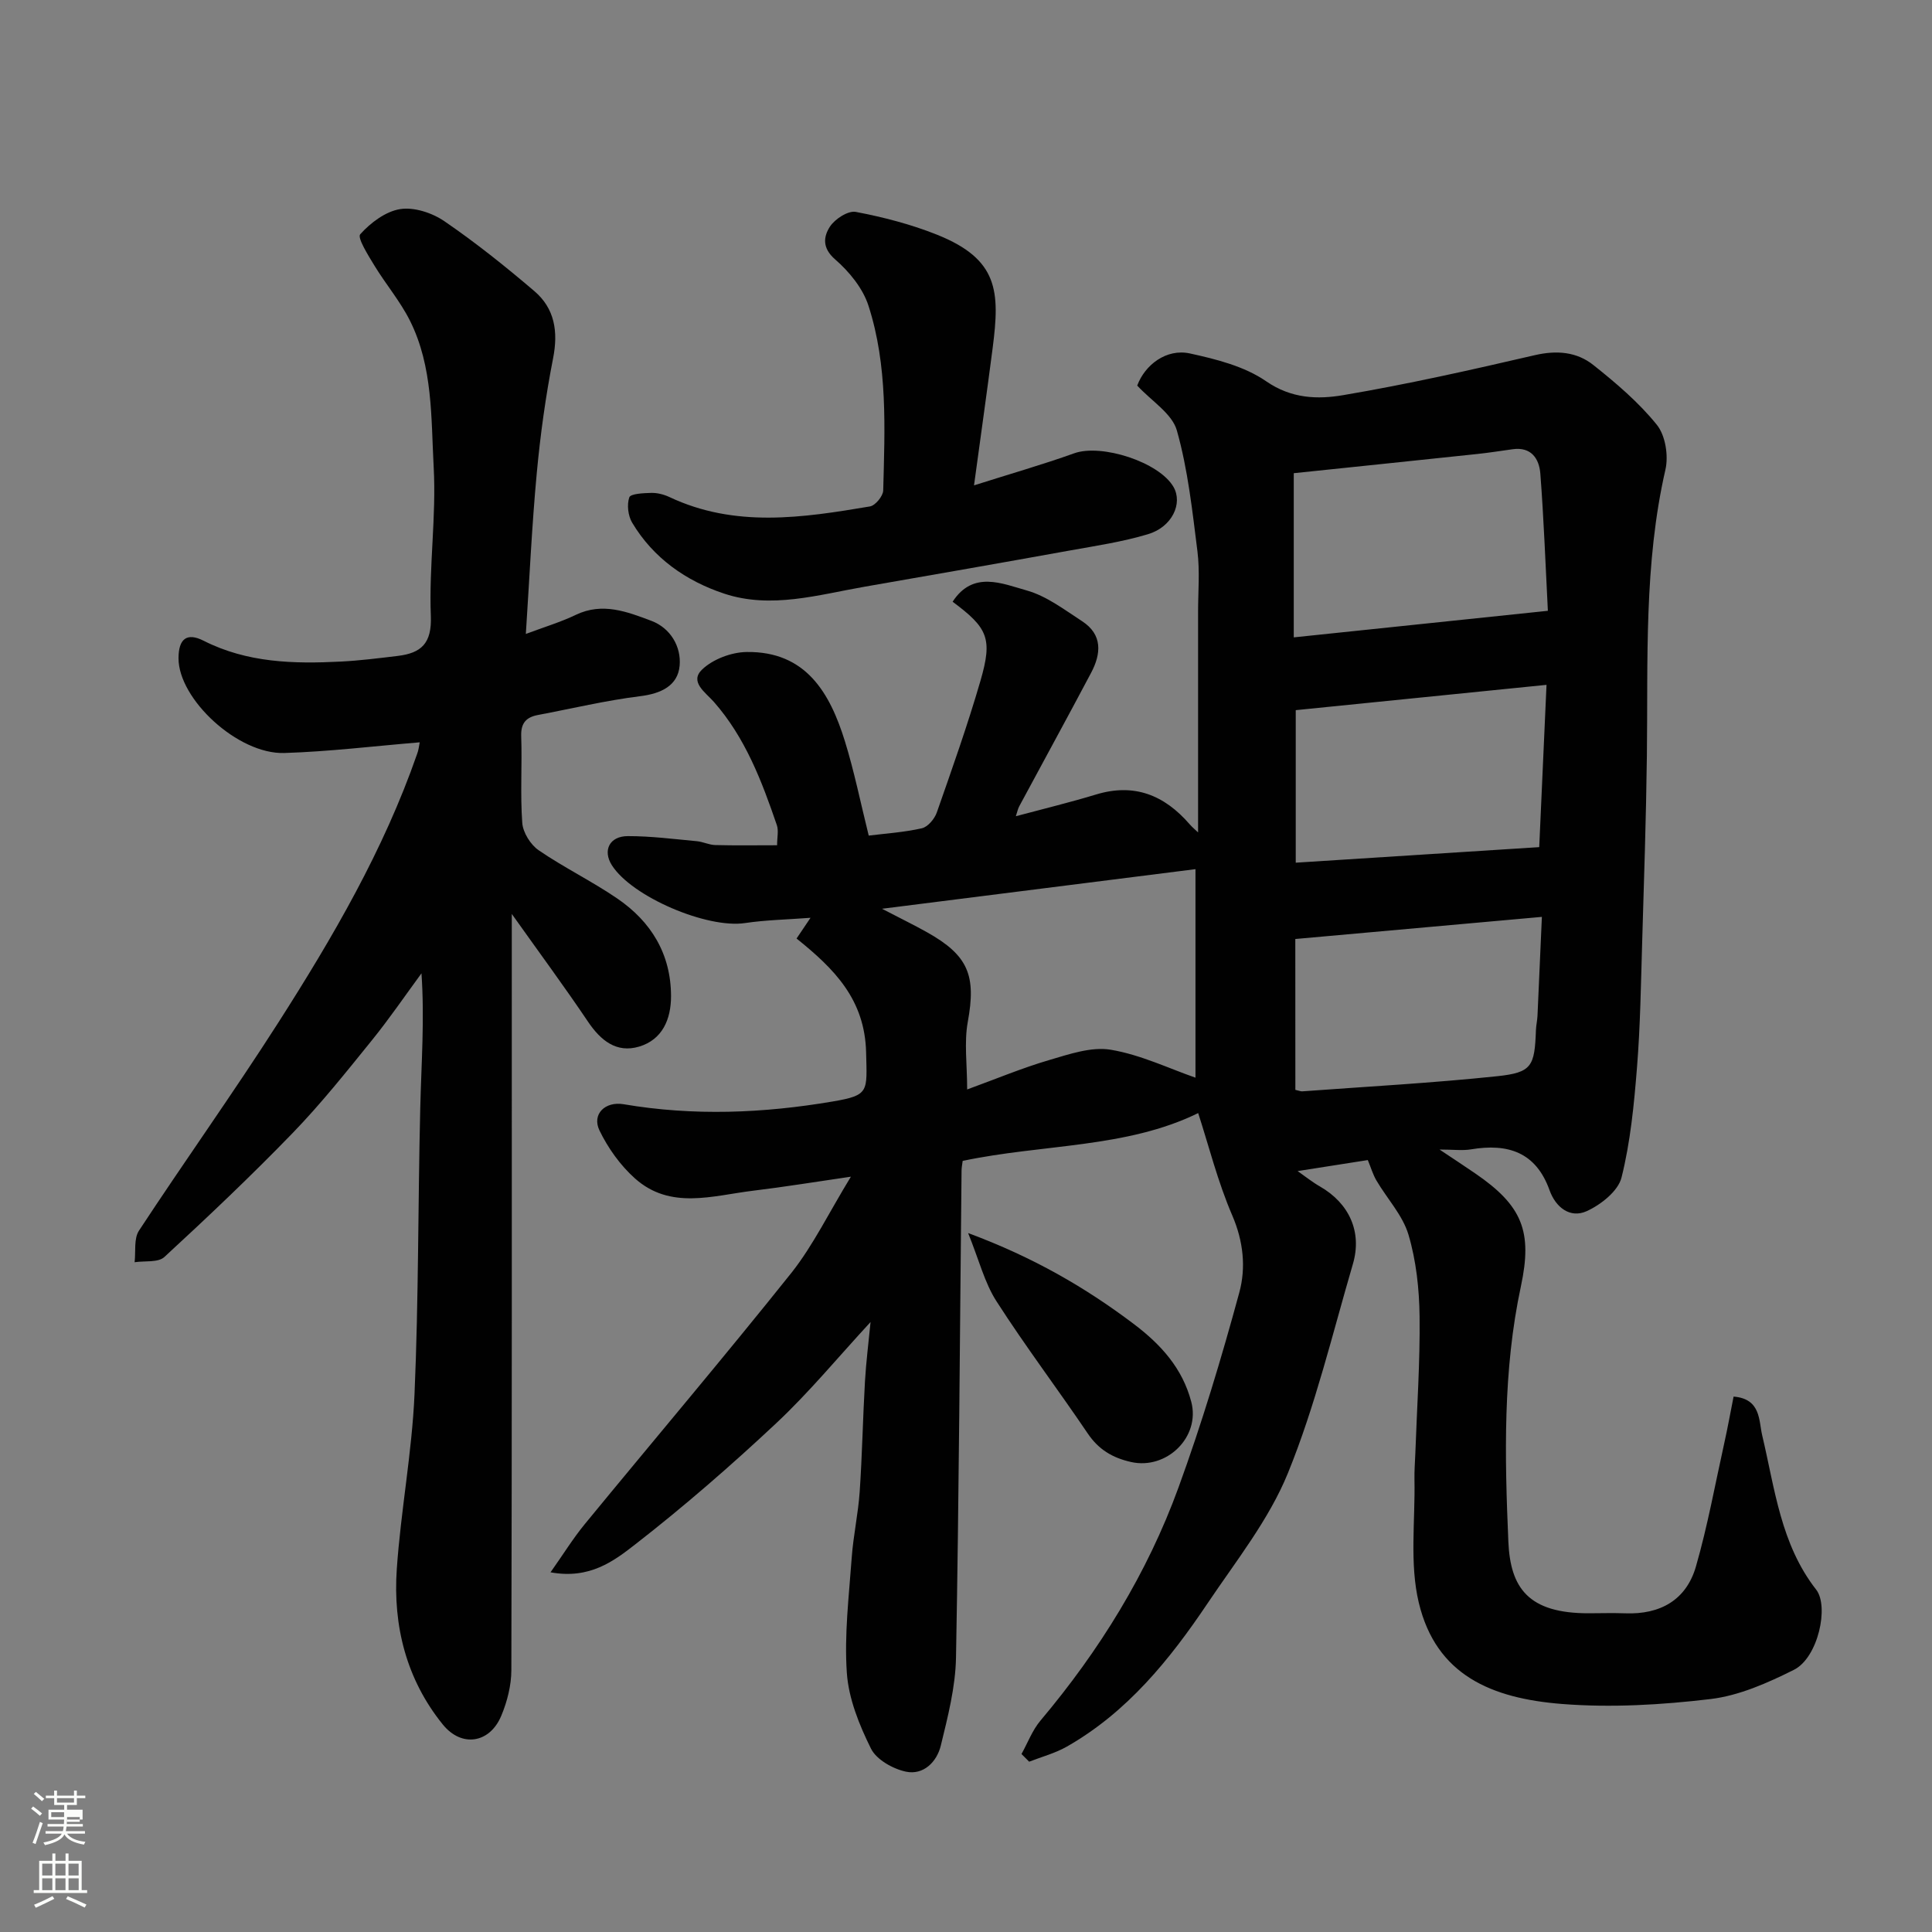
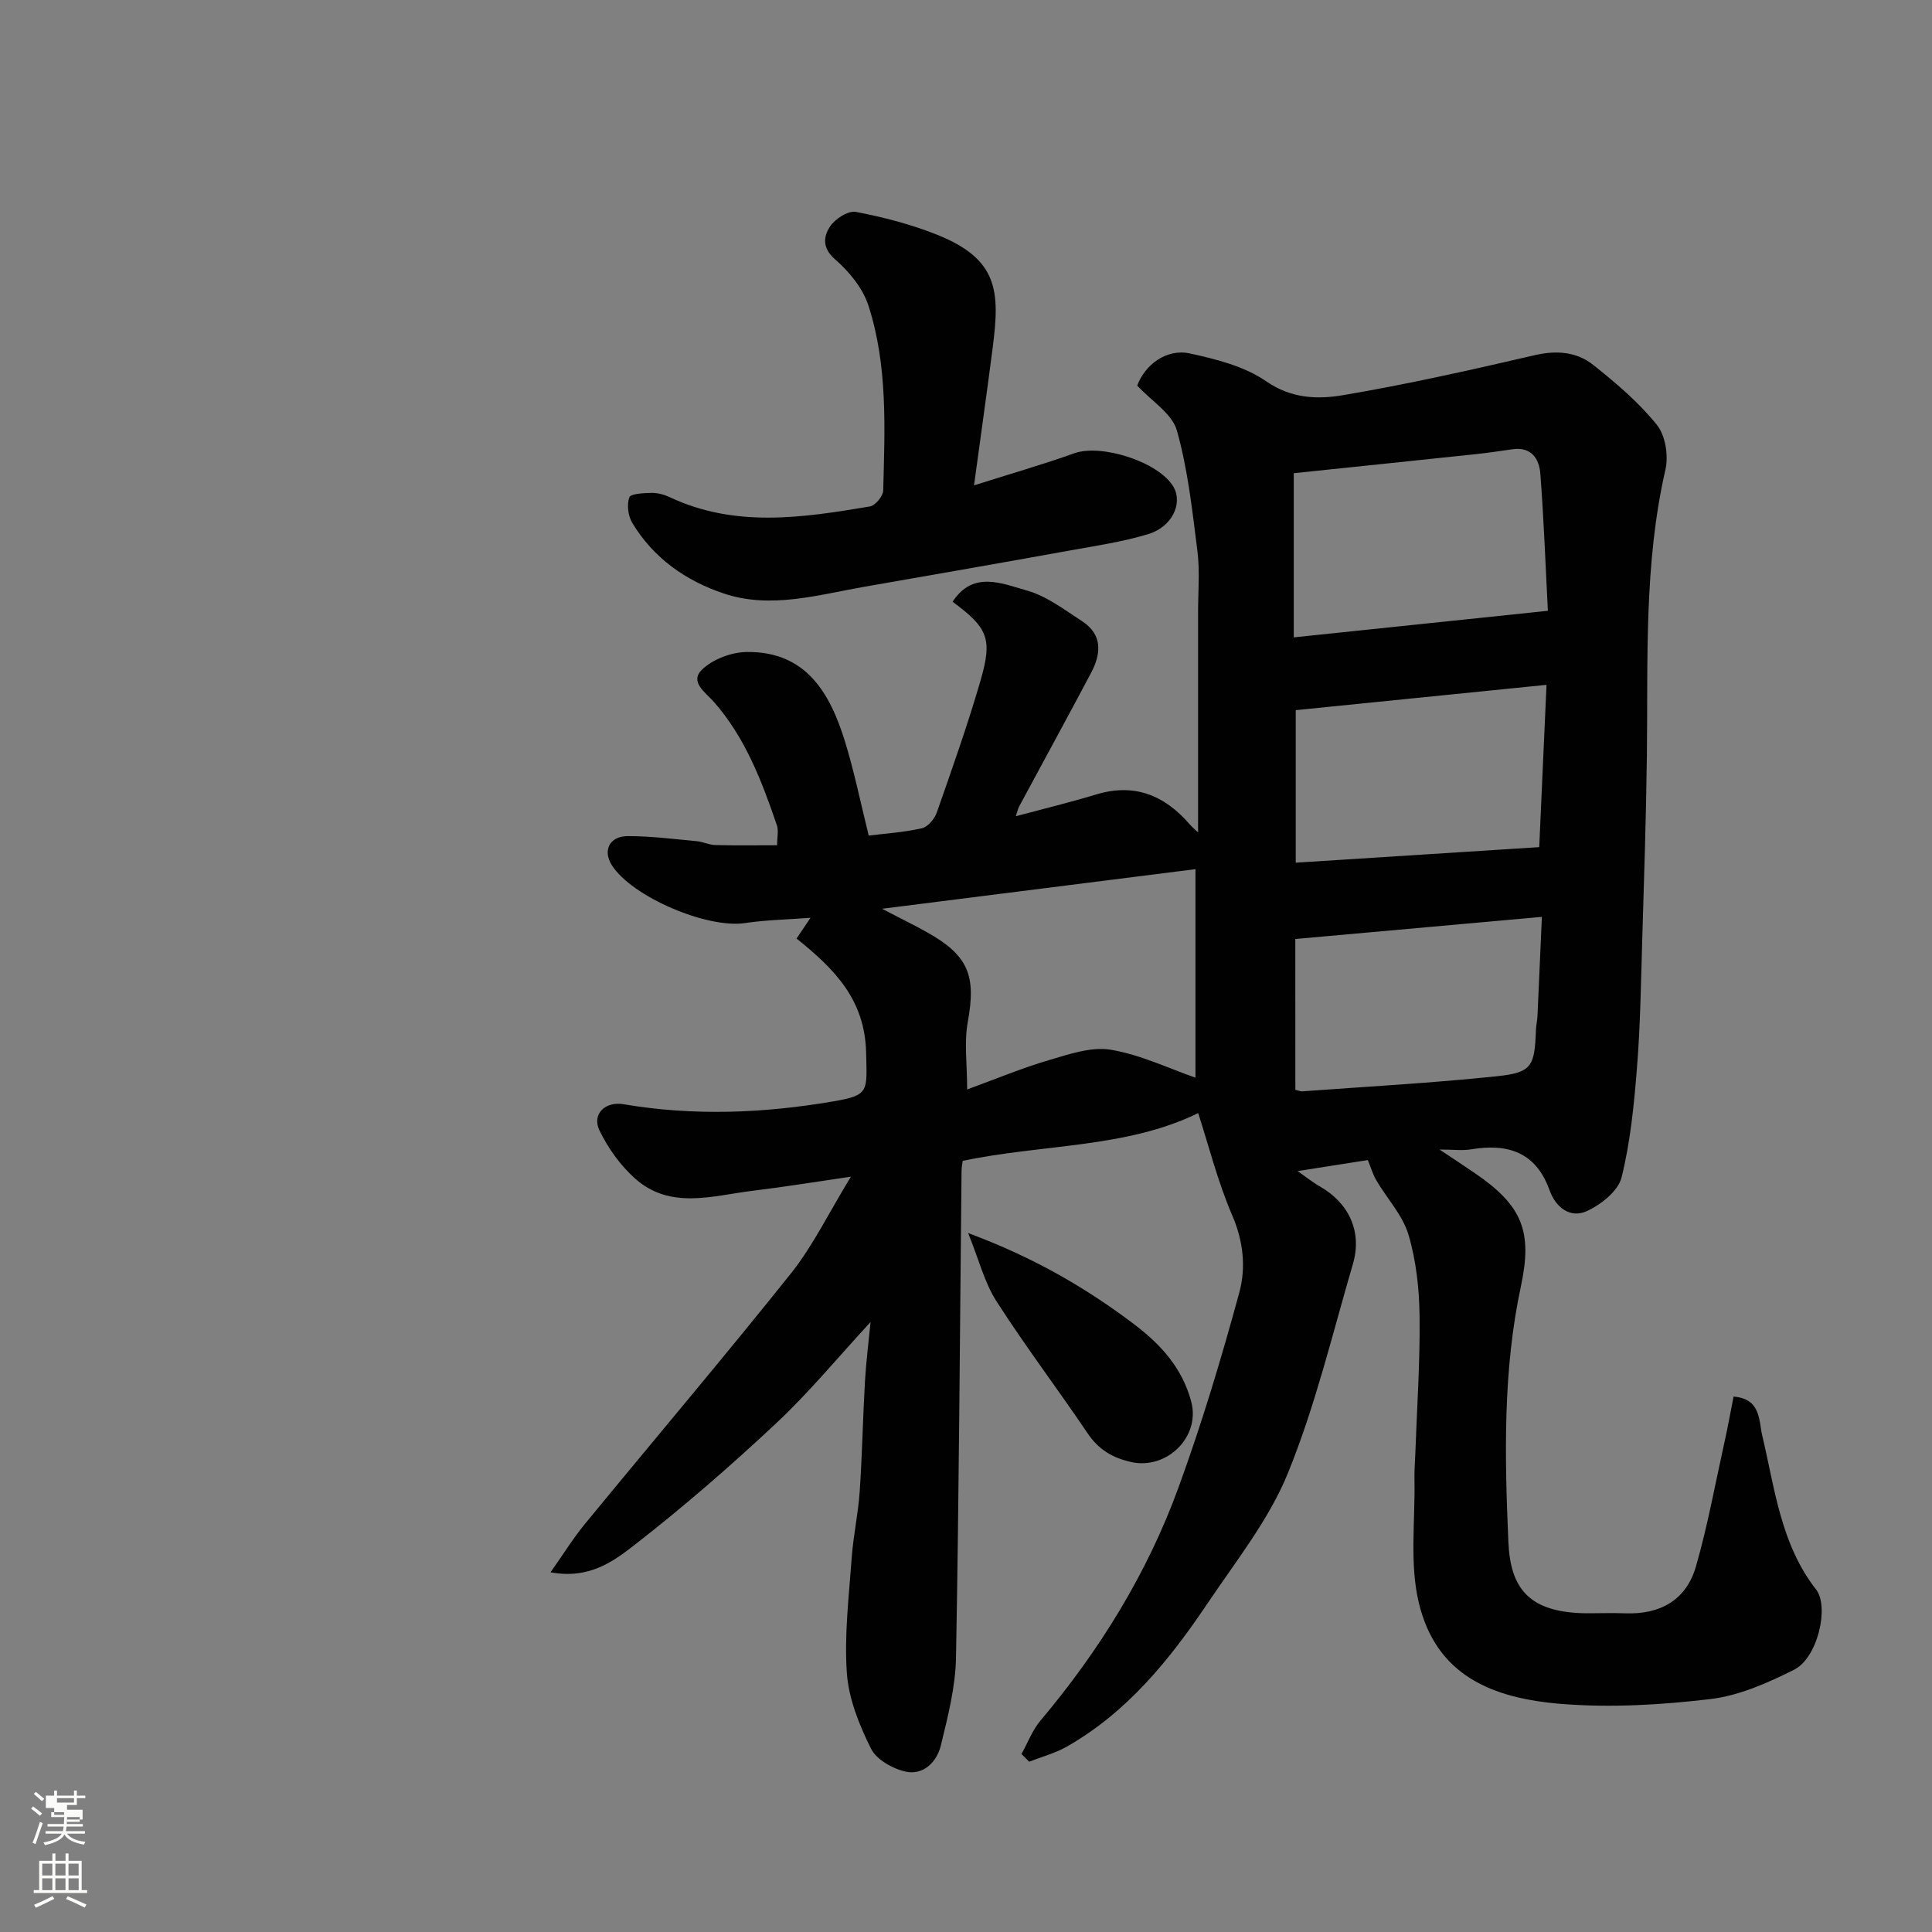
<svg xmlns="http://www.w3.org/2000/svg" enable-background="new 0 0 400 400" viewBox="0 0 400 400">
  <rect x="0" y="0" width="400" height="400" fill="#808080" stroke="none" />
-   <path d="m6.44 374.46.42-.45c.65.47 1.27.95 1.85 1.44l-.45.49c-.65-.56-1.25-1.06-1.82-1.48m.93 7.33-.63-.26c.55-1.36 1.05-2.8 1.52-4.33.19.1.38.19.59.27-.46 1.29-.95 2.73-1.48 4.32m-.38-10.38.44-.42c.43.34 1.01.82 1.74 1.44l-.49.49c-.53-.51-1.09-1.01-1.69-1.51m2.5.35h1.72v-1.04h.59v1.04h3.52v-1.04h.59v1.04h1.75v.53h-1.75v1.42h-2.03v.97h3.22v2.03h-3.24c0 .35-.01.66-.03.93h3.32v.53h-3.37c-.03.27-.08.58-.15.94h3.96v.53h-3.71c.67.92 1.93 1.48 3.79 1.68-.13.24-.23.44-.29.59-2.13-.38-3.48-1.08-4.04-2.12-.43.97-1.77 1.72-4.03 2.23-.09-.19-.2-.37-.33-.55 2.1-.42 3.37-1.03 3.81-1.83h-3.36v-.53h3.58c.08-.29.13-.61.16-.94h-3.33v-.53h3.39c.02-.27.04-.58.04-.93h-3.23v-2.03h3.25v-.97h-2.07v-1.42h-1.73zm1.12 3.44v1h2.65c.01-.3.02-.44.01-.4v-.25-.35zm1.19-2h3.52v-.91h-3.52zm4.71 3h-2.63v.59c0 .15-.01.28-.01.4h2.64v-1.99z" fill="#fbfcfa" />
+   <path d="m6.44 374.46.42-.45c.65.47 1.27.95 1.85 1.44l-.45.49c-.65-.56-1.25-1.06-1.82-1.48m.93 7.33-.63-.26c.55-1.36 1.05-2.8 1.52-4.33.19.1.38.19.59.27-.46 1.29-.95 2.73-1.48 4.32m-.38-10.38.44-.42c.43.34 1.01.82 1.74 1.44l-.49.49c-.53-.51-1.09-1.01-1.69-1.51m2.5.35h1.72v-1.04h.59v1.04h3.52v-1.04h.59v1.04h1.75v.53h-1.75v1.42h-2.03v.97h3.22v2.03h-3.24c0 .35-.01.66-.03.93h3.32v.53h-3.37c-.03.27-.08.58-.15.94h3.96v.53h-3.71c.67.92 1.93 1.48 3.79 1.68-.13.24-.23.44-.29.59-2.13-.38-3.48-1.08-4.04-2.12-.43.97-1.77 1.72-4.03 2.23-.09-.19-.2-.37-.33-.55 2.1-.42 3.37-1.03 3.81-1.83h-3.36v-.53h3.58c.08-.29.13-.61.16-.94h-3.33v-.53h3.39c.02-.27.04-.58.04-.93h-3.23h3.25v-.97h-2.07v-1.42h-1.73zm1.12 3.44v1h2.65c.01-.3.02-.44.01-.4v-.25-.35zm1.19-2h3.52v-.91h-3.52zm4.71 3h-2.63v.59c0 .15-.01.28-.01.4h2.64v-1.99z" fill="#fbfcfa" />
  <path d="m13.56 383.74h.63v1.52h2.72v6.07h1.13v.6h-11.06v-.6h1.13v-6.07h2.73v-1.52h.63v1.52h2.1v-1.52zm-2.69 8.83.38.56c-1.24.63-2.53 1.25-3.85 1.85-.1-.21-.21-.42-.34-.63 1.36-.55 2.63-1.15 3.81-1.78m-2.13-4.27h2.1v-2.45h-2.1zm0 3.04h2.1v-2.46h-2.1zm2.72-3.04h2.1v-2.45h-2.1zm0 3.04h2.1v-2.46h-2.1zm6.07 3.6c-1.41-.71-2.7-1.3-3.86-1.78l.35-.56c1.45.62 2.75 1.19 3.88 1.72zm-1.25-9.09h-2.1v2.45h2.1zm-2.09 5.49h2.1v-2.46h-2.1z" fill="#fbfcfa" />
  <g fill="#010101">
    <path d="m176.17 243.62c-7.37 1.07-13.81 2.13-20.29 2.91-8.33 1.01-17.09 4.01-24.43-2.56-3.02-2.7-5.56-6.26-7.33-9.91-1.64-3.4 1.19-6.09 5-5.44 14.47 2.46 28.88 1.88 43.29-.57 7.63-1.3 7.09-2.02 6.91-10.12-.25-11.01-6.59-17.34-14.4-23.62.84-1.25 1.7-2.53 2.89-4.29-4.88.37-9.27.45-13.57 1.09-7.84 1.18-23.43-5.44-27.57-11.99-1.92-3.03-.5-6.01 3.32-6.01 4.76-.01 9.53.61 14.28 1.05 1.29.12 2.54.77 3.82.8 4.14.11 8.28.04 12.8.04 0-1.64.34-3.03-.05-4.16-3.12-9.12-6.53-18.11-13.03-25.51-1.75-1.99-5.15-4.17-2.41-6.75 2.24-2.12 6.05-3.55 9.18-3.59 12.24-.17 17.23 8.41 20.35 18.48 1.92 6.2 3.21 12.59 4.93 19.53 3.37-.42 7.25-.67 10.99-1.51 1.24-.28 2.63-1.93 3.1-3.26 3.17-9.05 6.38-18.1 9.05-27.3 2.54-8.75 1.53-10.91-5.77-16.35 4.22-6.5 10.24-3.76 15.35-2.33 4.1 1.15 7.78 3.98 11.45 6.36 4.29 2.79 3.96 6.75 1.86 10.71-4.89 9.24-9.92 18.41-14.87 27.62-.28.53-.4 1.14-.7 2.05 5.71-1.53 11.21-2.86 16.61-4.5 7.94-2.41 14.16.15 19.36 6.15.6.69 1.32 1.27 1.76 1.7 0-15.3 0-30.49 0-45.68 0-4.17.38-8.38-.13-12.49-1.06-8.41-1.97-16.93-4.26-25.04-.99-3.51-5.25-6.09-8.21-9.3 1.58-4.27 6.02-7.72 10.92-6.65 5.45 1.19 11.29 2.66 15.76 5.75 5.26 3.63 10.68 3.78 15.97 2.88 13.31-2.25 26.52-5.23 39.68-8.28 4.55-1.05 8.69-.69 12.13 2.06 4.7 3.74 9.38 7.72 13.12 12.36 1.78 2.2 2.44 6.4 1.78 9.28-4.48 19.56-3.6 39.4-3.84 59.2-.16 12.94-.6 25.87-.98 38.8-.26 8.6-.38 17.22-1.07 25.8-.61 7.64-1.35 15.36-3.2 22.76-.7 2.81-4.28 5.64-7.22 6.97-3.43 1.55-6.42-.8-7.68-4.33-2.83-7.92-8.65-9.74-16.25-8.47-1.78.3-3.65.04-6.53.04 2.99 1.99 5.21 3.45 7.4 4.95 9.76 6.68 11.87 12.02 9.45 23.35-3.75 17.47-3.36 35.24-2.6 52.88.41 9.51 4.06 14.88 16.72 14.83 2.5-.01 5-.08 7.5.01 7.23.27 12.62-2.76 14.62-9.71 2.42-8.41 3.98-17.06 5.88-25.61.7-3.15 1.27-6.32 1.91-9.55 5.68.44 5.21 5 5.92 8.01 2.63 11.06 3.82 22.54 11.18 31.96 2.69 3.44.42 14.1-4.63 16.61-5.43 2.71-11.32 5.33-17.24 6.04-10.16 1.21-20.57 1.82-30.74 1.02-14.59-1.15-26.06-5.95-29.66-20.95-1.94-8.1-.73-16.95-.9-25.47-.04-1.82.11-3.65.18-5.47.33-9.43.99-18.87.88-28.3-.07-5.69-.69-11.55-2.3-16.97-1.2-4.03-4.42-7.45-6.63-11.21-.73-1.24-1.14-2.67-1.79-4.24-4.41.69-9.22 1.45-14.53 2.28 1.63 1.14 3.05 2.29 4.61 3.18 6.05 3.47 8.79 9.39 6.83 16.07-4.25 14.51-7.77 29.34-13.45 43.28-3.93 9.66-10.76 18.21-16.66 27-7.83 11.65-16.62 22.51-29.1 29.62-2.42 1.38-5.2 2.11-7.81 3.13-.53-.53-1.06-1.06-1.59-1.59 1.29-2.32 2.25-4.93 3.93-6.92 12.21-14.5 22.08-30.44 28.56-48.22 4.83-13.25 8.91-26.81 12.61-40.43 1.39-5.11.85-10.57-1.46-15.93-3.01-6.98-4.87-14.44-7.06-21.2-14.84 7.29-32.21 6.4-48.76 9.9-.09.75-.23 1.39-.23 2.03-.35 33.6-.53 67.2-1.15 100.8-.11 6.11-1.69 12.25-3.15 18.24-.82 3.36-3.59 6.16-7.24 5.38-2.69-.58-6.09-2.49-7.22-4.78-2.42-4.88-4.62-10.32-4.99-15.66-.55-7.9.44-15.93 1.01-23.89.33-4.56 1.34-9.08 1.65-13.64.52-7.59.65-15.2 1.09-22.8.23-4.01.74-8 1.16-12.32-6.76 7.32-12.72 14.57-19.52 20.94-9.36 8.77-19.07 17.22-29.19 25.09-4.42 3.44-9.43 7.28-17.55 5.79 2.64-3.73 4.67-7.03 7.11-10 14.27-17.38 28.82-34.54 42.85-52.11 4.47-5.69 7.71-12.41 12.23-19.8zm6.44-55.47c3.84 2 6.6 3.34 9.28 4.84 8.65 4.84 10.23 9.01 8.48 18.58-.78 4.27-.13 8.8-.13 13.99 6.01-2.19 11.39-4.45 16.96-6.08 4.16-1.22 8.75-2.82 12.79-2.14 6.19 1.04 12.07 3.89 17.52 5.78 0-13.94 0-29.15 0-43.17-21.07 2.66-42.41 5.36-64.9 8.2zm137.86-61.69c-.5-9.65-.84-19.04-1.56-28.4-.24-3.07-1.86-5.6-5.74-5.05-2.43.34-4.85.72-7.28.98-12.83 1.36-25.66 2.69-38.03 3.98v33.99c17.77-1.87 34.68-3.63 52.61-5.5zm-.28 15.33c-17.83 1.8-34.76 3.51-51.92 5.24v31.58c17.06-1.09 33.83-2.16 50.41-3.22.53-11.73 1-22.26 1.51-33.6zm-52 83.85c.8.18 1.12.34 1.43.31 13.45-.99 26.93-1.72 40.34-3.13 7.21-.76 7.77-2.05 8.04-9.57.04-.98.27-1.95.32-2.93.31-6.71.6-13.42.91-20.49-17.59 1.58-34.23 3.07-51.05 4.58.01 10.44.01 20.7.01 31.23z" />
-     <path d="m86.9 153.69c-9.52.79-18.76 1.92-28.02 2.21-9.65.31-21.95-11.19-21.92-19.63.01-3.97 1.68-5.39 5.2-3.61 9.04 4.58 18.68 4.81 28.43 4.31 3.93-.2 7.86-.7 11.77-1.17 4.85-.59 7.07-2.58 6.84-8.28-.41-10.24 1.15-20.56.59-30.78-.55-10.2-.14-20.79-4.9-30.32-2.02-4.04-5.02-7.57-7.38-11.45-1.28-2.1-3.57-5.75-2.93-6.47 2.14-2.38 5.26-4.74 8.29-5.21 2.89-.45 6.63.79 9.15 2.52 6.47 4.43 12.63 9.36 18.61 14.46 4.22 3.6 4.97 8.38 3.88 13.92-1.54 7.85-2.64 15.82-3.38 23.79-1.01 10.82-1.5 21.68-2.26 33.27 3.84-1.44 7.22-2.45 10.36-3.96 5.52-2.64 10.63-.63 15.61 1.24 4 1.5 6.23 5.38 5.87 9.31-.38 4.13-3.85 5.77-8.18 6.3-7.1.88-14.1 2.56-21.15 3.89-2.43.46-3.56 1.66-3.47 4.37.21 5.99-.22 12.02.22 17.98.15 2 1.72 4.51 3.4 5.66 5.24 3.59 11.02 6.4 16.26 9.98 7.02 4.79 11.13 11.5 11.14 20.23 0 4.78-1.79 9-6.61 10.44-4.67 1.39-7.94-1.25-10.58-5.16-4.79-7.12-9.9-14.04-15.78-22.31v6.61c0 49.99.04 99.98-.09 149.97-.01 3.16-.86 6.5-2.09 9.44-2.36 5.66-8.18 6.65-12.11 1.79-7.53-9.31-10.33-20.41-9.52-32.16.83-12.1 3.14-24.11 3.67-36.2.86-19.74.71-39.53 1.19-59.29.22-9.2.91-18.39.25-27.86-3.41 4.64-6.66 9.41-10.28 13.88-5.27 6.51-10.51 13.1-16.32 19.11-8.58 8.87-17.55 17.37-26.63 25.74-1.29 1.19-4.07.76-6.16 1.08.26-2.21-.19-4.89.91-6.55 9.49-14.45 19.55-28.53 28.86-43.09 11.25-17.61 21.78-35.66 28.7-55.54.33-.83.42-1.76.56-2.46z" />
    <path d="m201.66 100.49c7.52-2.39 14.21-4.3 20.74-6.64 5.65-2.03 17.62 1.82 20.57 6.98 1.95 3.41-.3 8.27-5.26 9.76-5.28 1.59-10.79 2.41-16.24 3.39-14.12 2.55-28.25 5.02-42.39 7.48-9.67 1.68-19.44 4.67-29.16 1.44-7.86-2.61-14.66-7.34-19.04-14.69-.85-1.43-1.12-3.72-.59-5.24.26-.76 2.94-.88 4.53-.92 1.25-.03 2.61.31 3.76.85 13.58 6.42 27.58 4.31 41.54 1.95 1.11-.19 2.71-2.14 2.74-3.31.33-12.85.96-25.82-3.05-38.24-1.16-3.61-3.99-7.07-6.92-9.61-2.74-2.38-2.37-4.75-1.06-6.77 1.03-1.58 3.75-3.35 5.35-3.05 5.71 1.09 11.45 2.57 16.84 4.73 12.72 5.1 13 11.75 11.51 23.37-1.19 9.22-2.5 18.41-3.87 28.52z" />
    <path d="m200.44 255.29c13.48 5.01 24.23 11.23 34.3 18.83 5.65 4.27 10.07 9.17 11.9 16.11 1.92 7.3-5.11 14.13-12.48 12.46-3.85-.87-6.71-2.58-8.96-5.91-6.2-9.18-12.9-18.03-18.88-27.35-2.47-3.83-3.6-8.5-5.88-14.14z" />
  </g>
</svg>